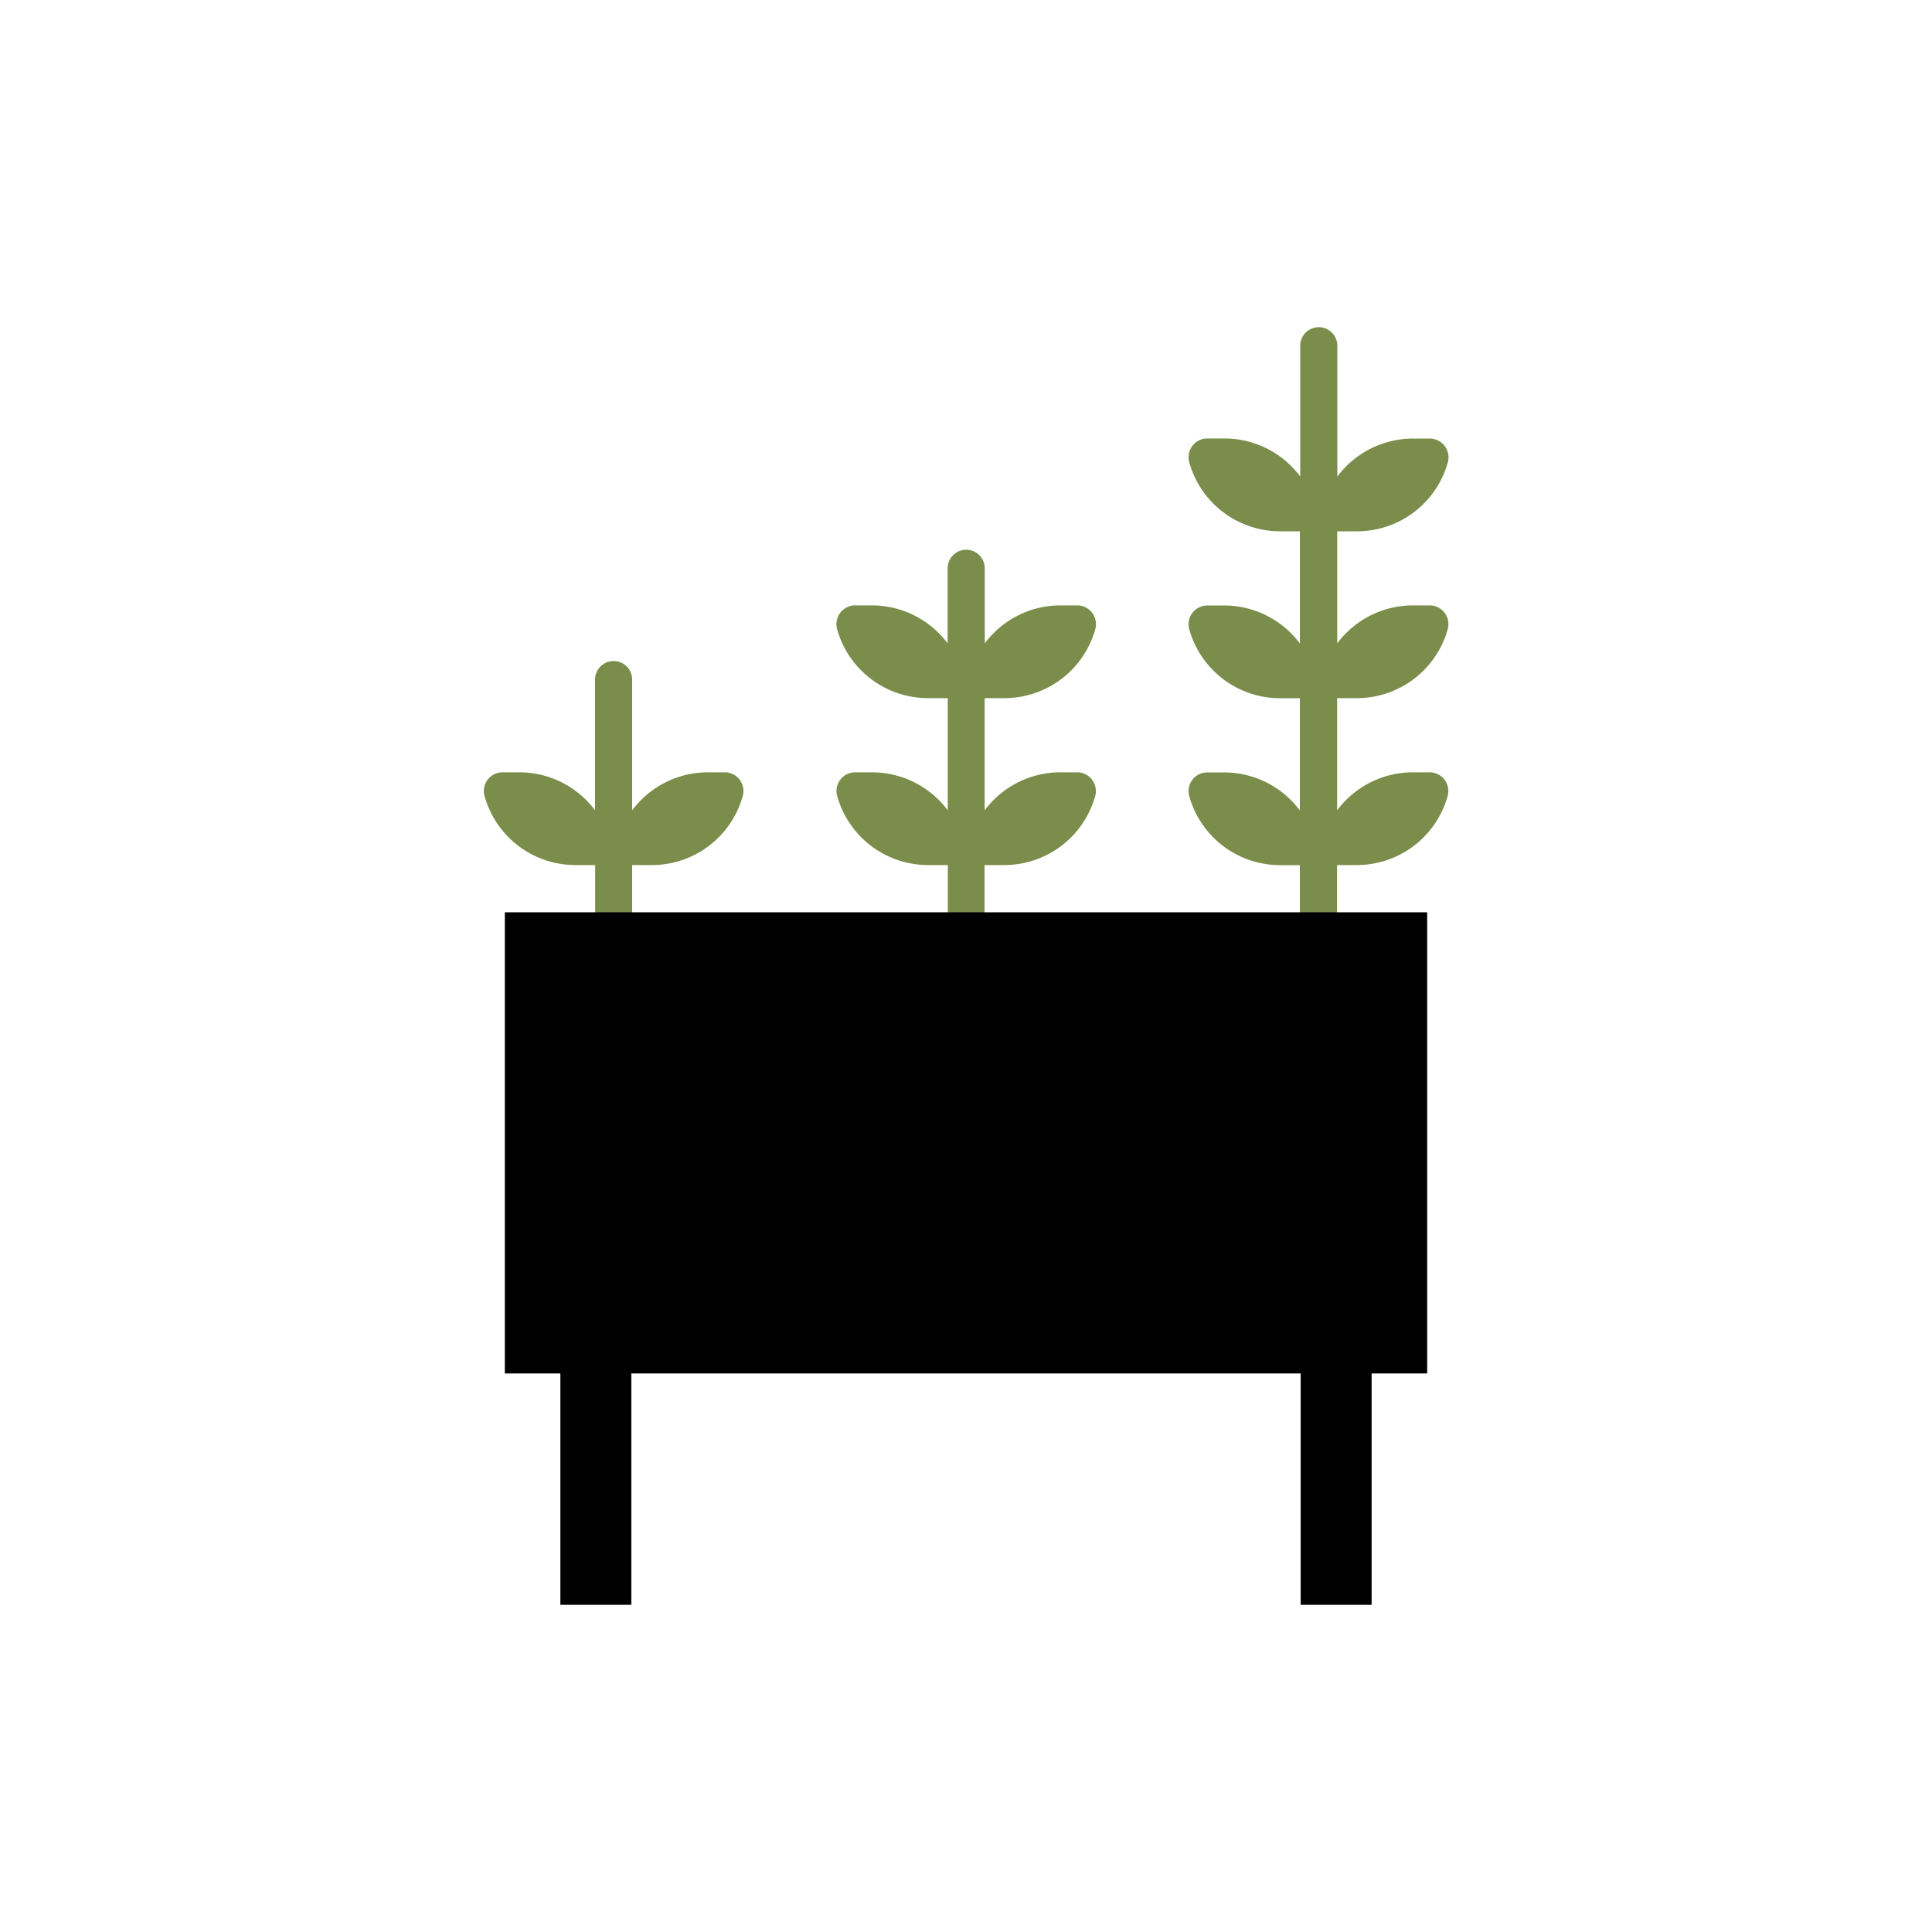
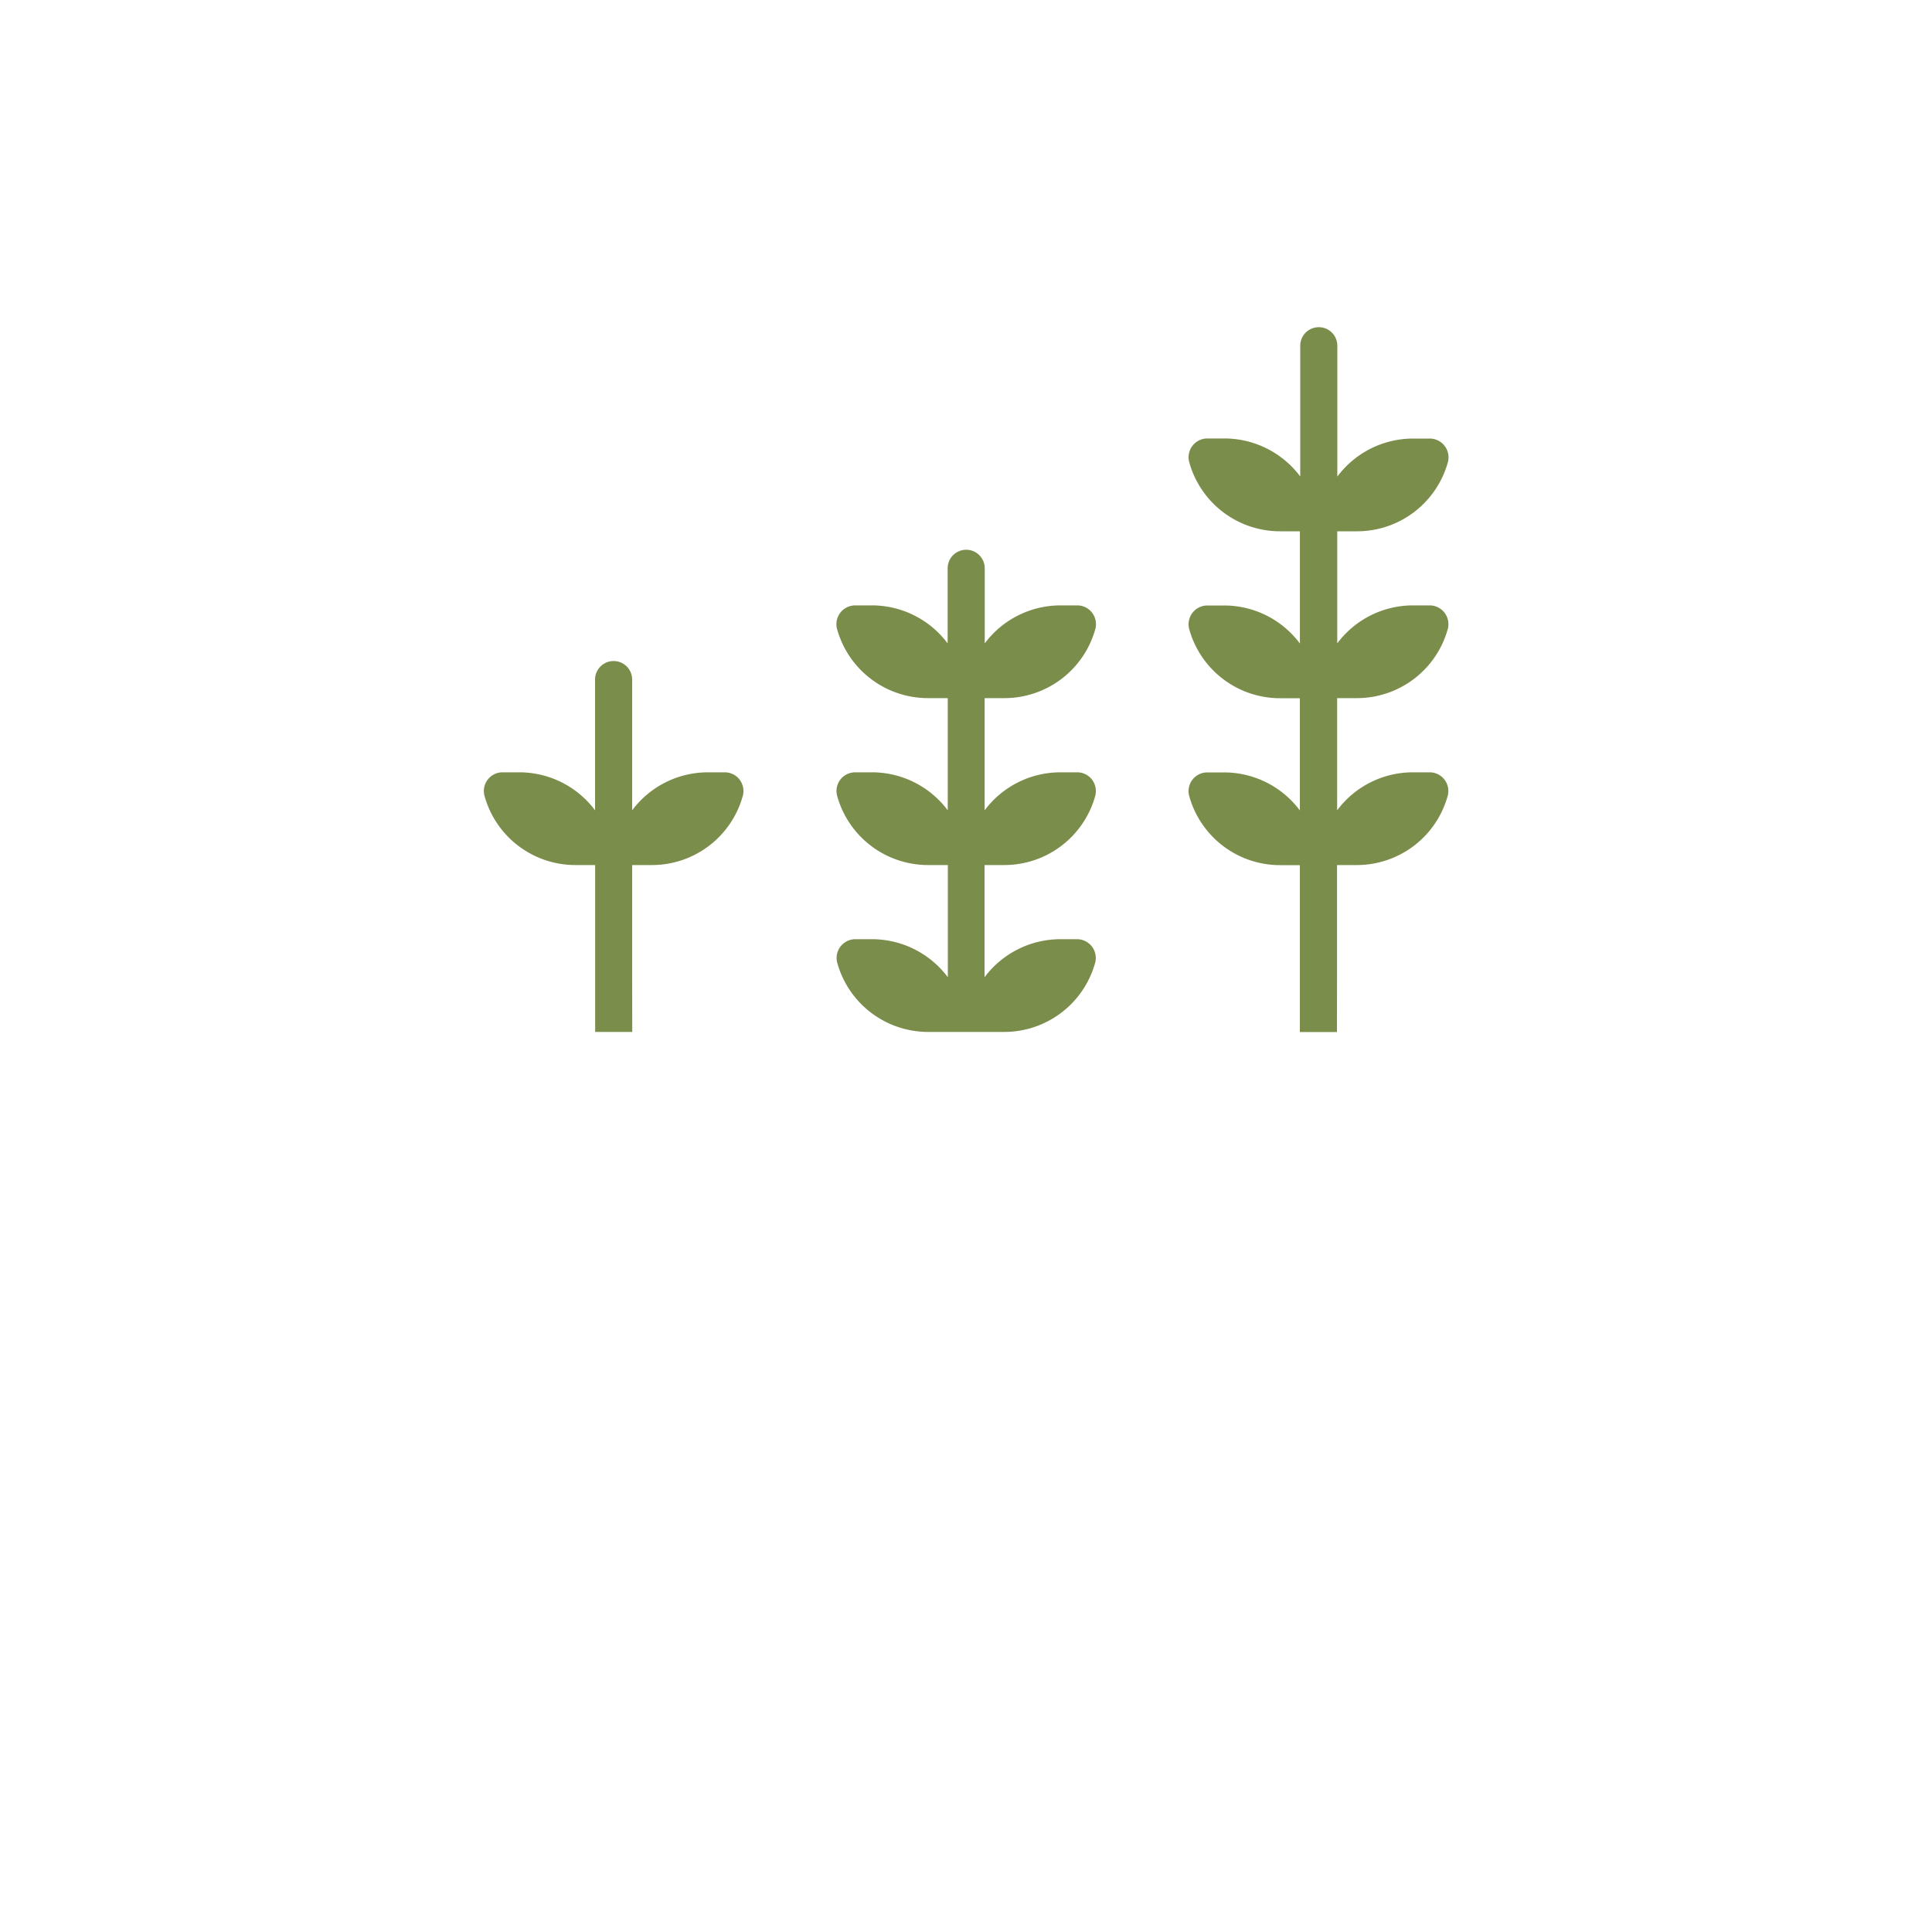
<svg xmlns="http://www.w3.org/2000/svg" id="Calque_1" data-name="Calque 1" viewBox="0 0 400 400">
  <defs>
    <style>.cls-1{fill:#7b8d4b;}</style>
  </defs>
  <path id="Shape" class="cls-1" d="M130.88,202.33V179.1h4a19.52,19.52,0,0,0,18.93-14.4,3.87,3.87,0,0,0-3.81-4.8H146.6a19.57,19.57,0,0,0-15.72,7.87V140.7a3.84,3.84,0,0,0-7.68,0v27.07a19.56,19.56,0,0,0-15.71-7.87H104.1a3.87,3.87,0,0,0-3.81,4.8,19.52,19.52,0,0,0,18.93,14.4h4v34.55h7.68Zm76.94,11.32a19.53,19.53,0,0,0,18.94-14.39,3.89,3.89,0,0,0-3.82-4.81h-3.39a19.61,19.61,0,0,0-15.71,7.88V179.1h4a19.54,19.54,0,0,0,18.94-14.4,3.94,3.94,0,0,0-.73-3.34,3.87,3.87,0,0,0-3.09-1.46h-3.39a19.57,19.57,0,0,0-15.71,7.87V144.54h4a19.54,19.54,0,0,0,18.94-14.39,3.92,3.92,0,0,0-.73-3.34,3.88,3.88,0,0,0-3.09-1.47h-3.39a19.57,19.57,0,0,0-15.71,7.87V117.66a3.84,3.84,0,0,0-7.68,0v15.55a19.57,19.57,0,0,0-15.71-7.87h-3.39a3.89,3.89,0,0,0-3.82,4.81,19.54,19.54,0,0,0,18.94,14.39h4v23.23a19.57,19.57,0,0,0-15.71-7.87h-3.39a3.87,3.87,0,0,0-3.82,4.8,19.54,19.54,0,0,0,18.94,14.4h4v23.23a19.61,19.61,0,0,0-15.71-7.88h-3.39a3.89,3.89,0,0,0-3.82,4.81,19.53,19.53,0,0,0,18.94,14.39Zm69-11.32V179.1h4a19.52,19.52,0,0,0,18.93-14.4,3.87,3.87,0,0,0-3.81-4.8h-3.39a19.56,19.56,0,0,0-15.71,7.87V144.54h4a19.52,19.52,0,0,0,18.93-14.39,3.89,3.89,0,0,0-3.81-4.81h-3.39a19.56,19.56,0,0,0-15.71,7.87V110h4a19.51,19.51,0,0,0,18.93-14.39,3.89,3.89,0,0,0-3.81-4.81h-3.39a19.58,19.58,0,0,0-15.71,7.87V71.58a3.84,3.84,0,0,0-7.68,0V98.65a19.6,19.6,0,0,0-15.72-7.87H250a3.89,3.89,0,0,0-3.81,4.81A19.51,19.51,0,0,0,265.13,110h4v23.23a19.57,19.57,0,0,0-15.72-7.87H250a3.89,3.89,0,0,0-3.81,4.81,19.52,19.52,0,0,0,18.93,14.39h4v23.23a19.57,19.57,0,0,0-15.72-7.87H250a3.87,3.87,0,0,0-3.81,4.8,19.52,19.52,0,0,0,18.93,14.4h4v34.55h7.68Z" />
-   <polygon points="295.48 188.88 104.52 188.88 104.52 284.36 116.02 284.36 116.02 332.26 130.71 332.26 130.71 284.36 269.29 284.36 269.29 332.26 283.98 332.26 283.98 284.36 295.48 284.36 295.48 188.88" />
</svg>